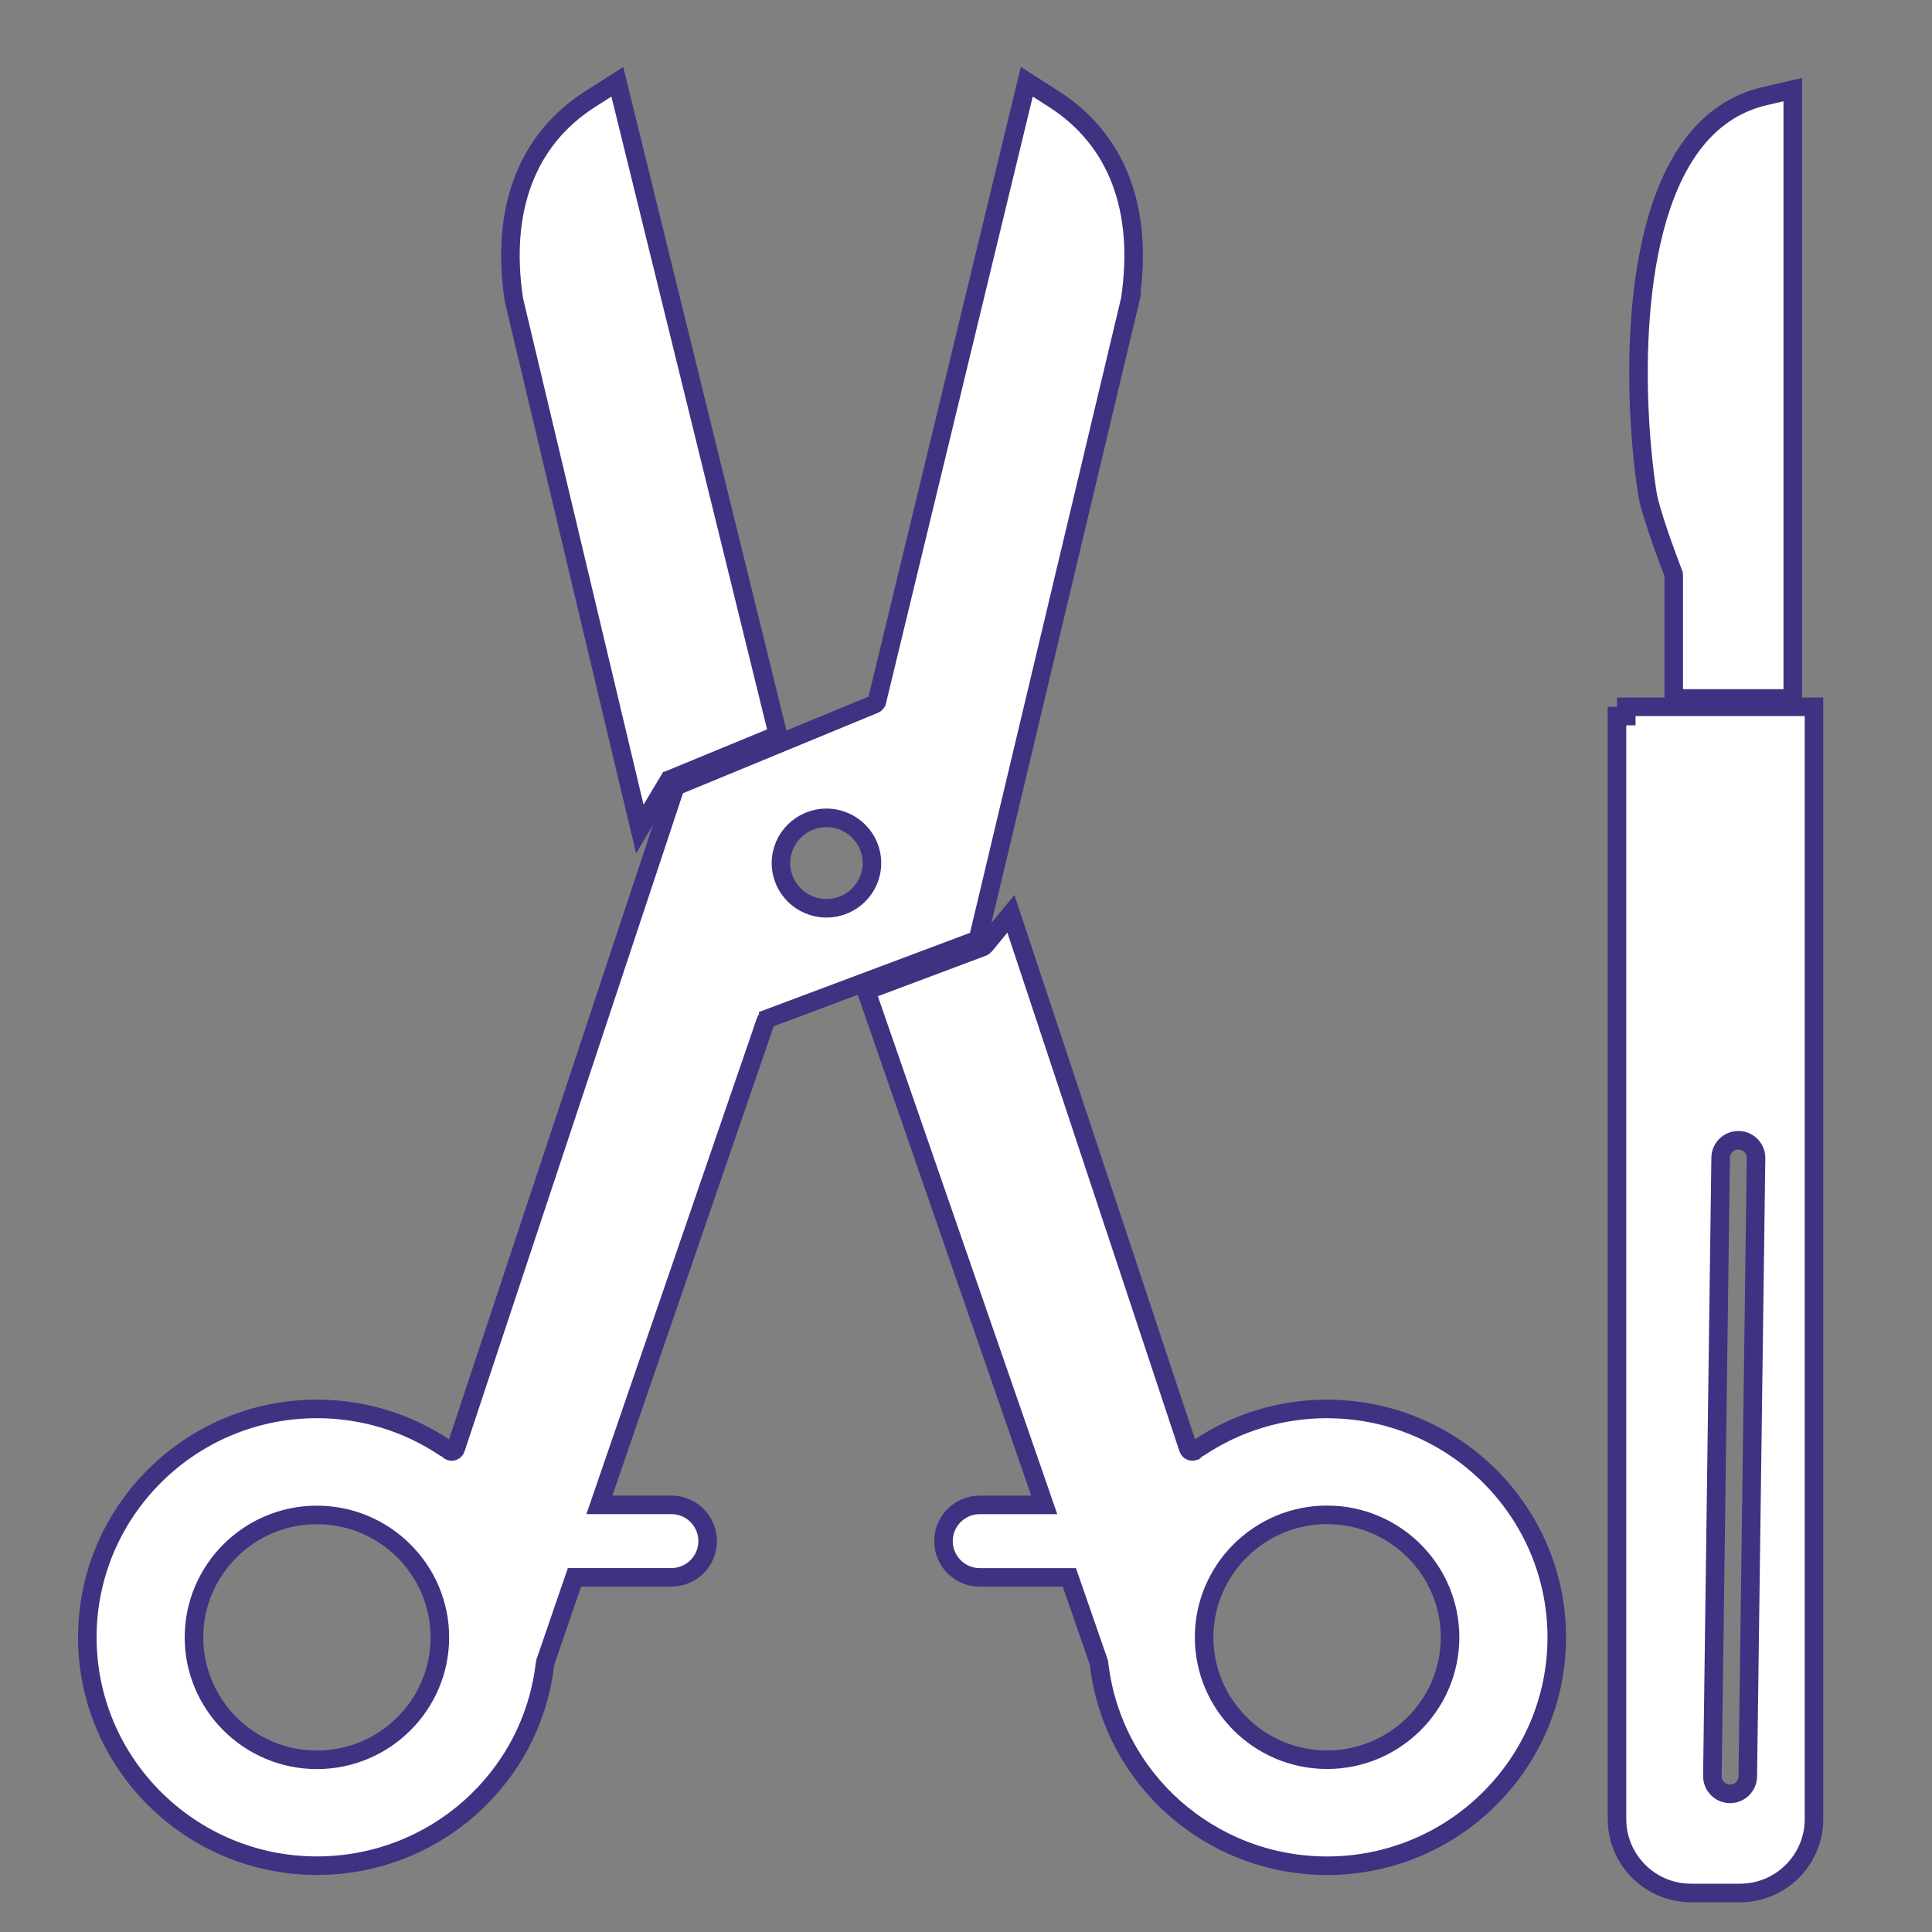
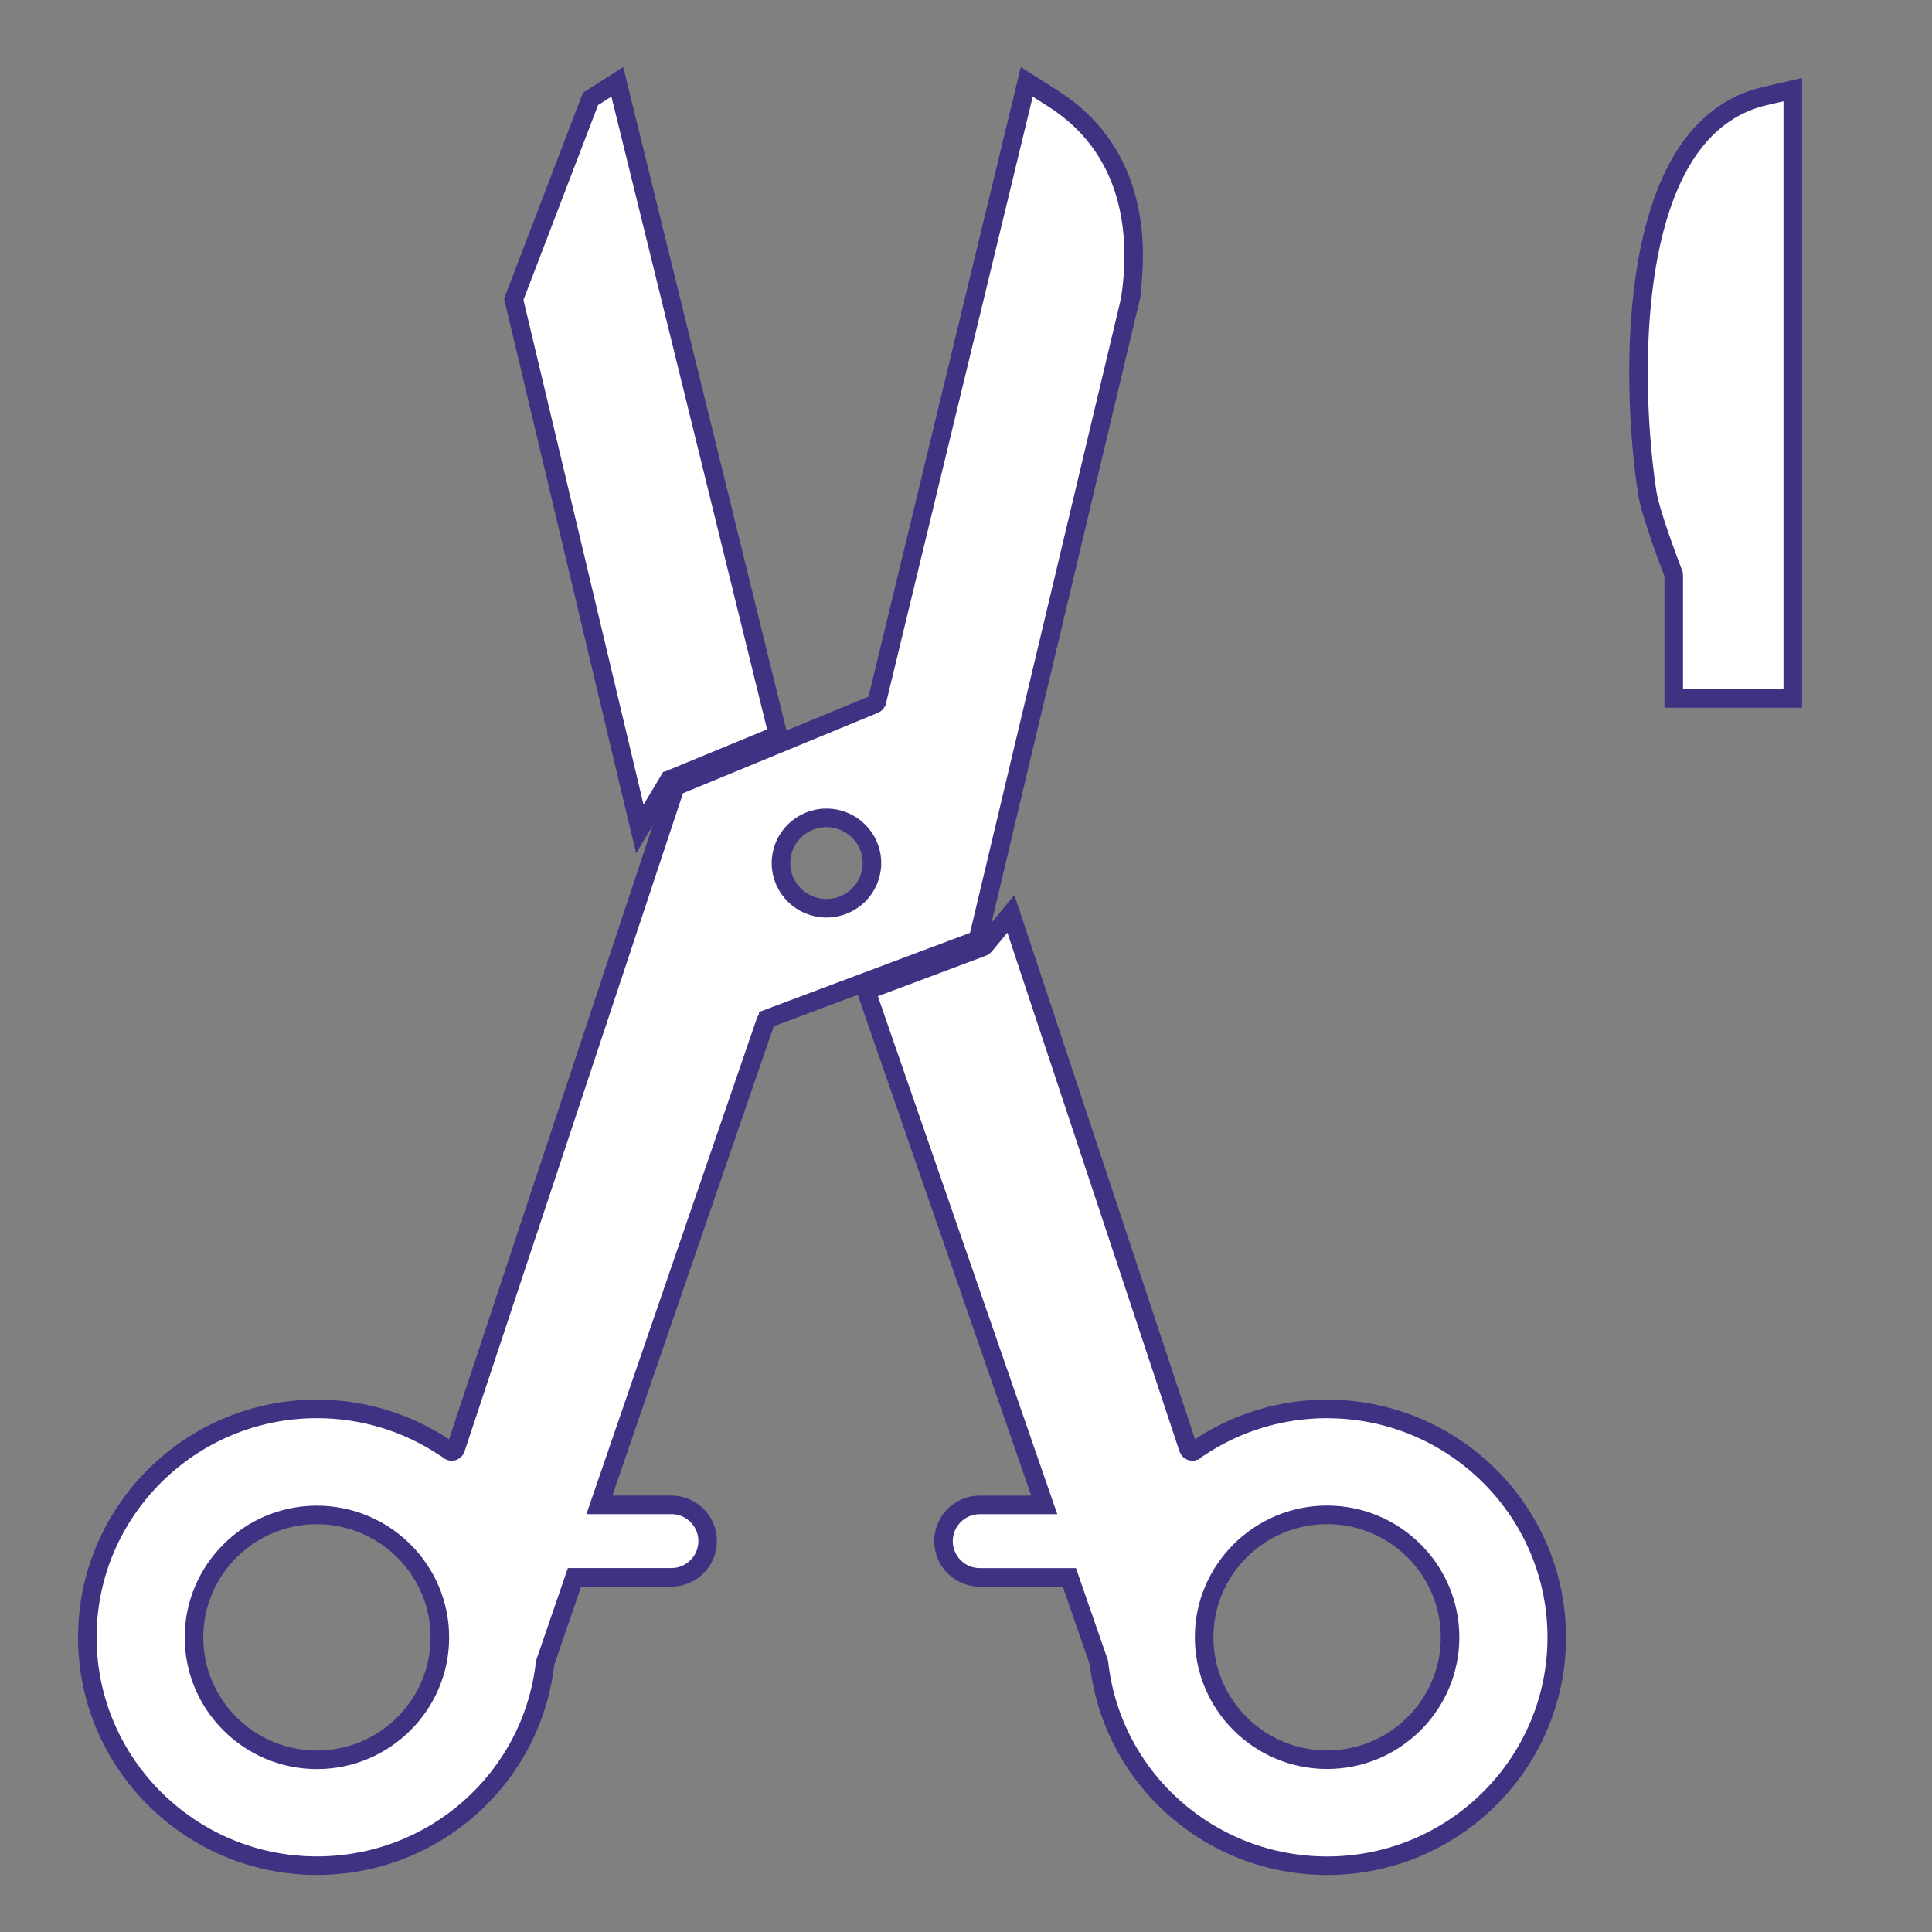
<svg xmlns="http://www.w3.org/2000/svg" width="40" height="40" viewBox="0 0 40 40" fill="none">
  <rect x="0" y="0" width="40" height="40" fill="#808080" stroke="none" />
-   <path d="M10.637 6.196L10.639 6.205L10.641 6.214L13.137 16.704L13.247 17.164L13.489 16.758L13.841 16.17L13.842 16.17C13.851 16.154 13.866 16.141 13.883 16.134C13.883 16.134 13.884 16.133 13.884 16.133L15.955 15.279L16.108 15.216L16.068 15.055L12.845 1.954L12.781 1.694L12.555 1.838L12.226 2.047L12.226 2.047C10.9 2.891 10.365 4.341 10.636 6.185L10.637 6.196Z" fill="#FFFFFF" stroke="#3D3382" stroke-width="0.384" />
+   <path d="M10.637 6.196L10.639 6.205L10.641 6.214L13.137 16.704L13.247 17.164L13.489 16.758L13.841 16.17L13.842 16.17C13.851 16.154 13.866 16.141 13.883 16.134C13.883 16.134 13.884 16.133 13.884 16.133L15.955 15.279L16.108 15.216L16.068 15.055L12.845 1.954L12.781 1.694L12.555 1.838L12.226 2.047L12.226 2.047L10.637 6.196Z" fill="#FFFFFF" stroke="#3D3382" stroke-width="0.384" />
  <path d="M32.231 33.899C32.231 31.318 30.141 29.214 27.558 29.172L27.556 29.17H27.476C26.531 29.17 25.617 29.445 24.835 29.966C24.833 29.968 24.829 29.97 24.823 29.973L24.797 29.987L24.78 29.997L24.766 30.009L24.743 30.029L24.742 30.029C24.733 30.037 24.724 30.043 24.713 30.046C24.702 30.05 24.693 30.051 24.686 30.051C24.648 30.051 24.615 30.027 24.603 29.991L24.603 29.991L21.039 19.25L20.929 18.92L20.708 19.188L20.387 19.577C20.376 19.59 20.363 19.599 20.35 19.605L18.108 20.446L17.933 20.512L17.994 20.689L21.62 31.157H20.285C19.871 31.157 19.534 31.493 19.534 31.907C19.534 32.322 19.871 32.658 20.285 32.658H22.128C22.132 32.658 22.136 32.658 22.14 32.658L22.75 34.417C22.75 34.417 22.75 34.417 22.75 34.418C22.752 34.424 22.753 34.43 22.754 34.436L22.754 34.436C23.025 36.827 25.057 38.628 27.477 38.628C30.098 38.628 32.231 36.508 32.231 33.899ZM27.476 36.433C26.072 36.433 24.93 35.295 24.93 33.898C24.93 32.502 26.072 31.363 27.476 31.363C28.88 31.363 30.022 32.502 30.022 33.898C30.022 35.295 28.88 36.433 27.476 36.433Z" fill="#FFFFFF" stroke="#3D3382" stroke-width="0.384" />
  <path d="M21.195 1.955L18.156 14.519C18.156 14.519 18.155 14.52 18.155 14.52C18.149 14.547 18.129 14.57 18.104 14.58C18.104 14.58 18.104 14.58 18.104 14.58L14.067 16.246L13.985 16.279L13.958 16.363L9.435 29.992L9.435 29.992C9.423 30.028 9.389 30.052 9.352 30.052C9.345 30.052 9.336 30.05 9.325 30.047C9.313 30.043 9.303 30.037 9.296 30.031C9.295 30.031 9.295 30.03 9.295 30.03L9.274 30.012L9.258 29.997L9.239 29.987L9.212 29.973L9.212 29.973L9.209 29.971L9.206 29.97L9.202 29.967C8.42 29.446 7.507 29.17 6.561 29.17C3.941 29.17 1.808 31.29 1.808 33.899C1.808 36.507 3.941 38.627 6.561 38.627C8.981 38.627 11.013 36.827 11.285 34.436L11.285 34.435C11.285 34.429 11.287 34.423 11.288 34.419L11.289 34.418L11.894 32.657H13.9C14.315 32.657 14.651 32.321 14.651 31.906C14.651 31.492 14.315 31.156 13.9 31.156H12.41L15.853 21.14C15.862 21.115 15.88 21.096 15.905 21.087C15.905 21.087 15.905 21.086 15.905 21.086L20.151 19.493L20.247 19.457L20.27 19.357L23.398 6.213L23.32 6.185L23.401 6.196L23.403 6.186C23.403 6.185 23.403 6.185 23.403 6.184C23.673 4.343 23.138 2.893 21.815 2.049C21.815 2.049 21.815 2.049 21.815 2.049L21.485 1.838L21.258 1.693L21.195 1.955ZM6.561 36.435C5.157 36.435 4.016 35.296 4.016 33.9C4.016 32.504 5.157 31.365 6.561 31.365C7.965 31.365 9.107 32.504 9.107 33.9C9.107 35.296 7.965 36.435 6.561 36.435ZM17.111 18.805C16.59 18.805 16.169 18.385 16.169 17.869C16.169 17.354 16.59 16.933 17.111 16.933C17.632 16.933 18.053 17.354 18.053 17.869C18.053 18.385 17.632 18.805 17.111 18.805Z" fill="#FFFFFF" stroke="#3D3382" stroke-width="0.384" />
  <path d="M36.882 1.91L36.541 1.989C36.541 1.989 36.541 1.989 36.541 1.989C36.001 2.113 35.536 2.402 35.161 2.841L35.161 2.841C34.4 3.733 34.075 5.153 33.967 6.54C33.859 7.935 33.968 9.338 34.11 10.234L34.11 10.234C34.139 10.419 34.245 10.753 34.352 11.068C34.462 11.389 34.582 11.71 34.647 11.879L34.651 11.889C34.652 11.896 34.653 11.902 34.653 11.909V14.269V14.461H34.845H36.925H37.117V14.269V2.098V1.856L36.882 1.91Z" fill="#FFFFFF" stroke="#3D3382" stroke-width="0.384" />
-   <path d="M33.67 14.634V14.826H33.478V37.661C33.478 38.505 34.165 39.192 35.009 39.192H36.027C36.871 39.192 37.557 38.505 37.557 37.661V14.826V14.634H37.365H33.863H33.67H33.67ZM36.186 36.778L36.186 36.778C36.184 36.979 36.02 37.14 35.82 37.14H35.82H35.82H35.82H35.82H35.82H35.82H35.82H35.82H35.82H35.82H35.82H35.82H35.82H35.82H35.82H35.82H35.82H35.82H35.82H35.82H35.82H35.82H35.82H35.819H35.819H35.819H35.819H35.819H35.819H35.819H35.819H35.819H35.819H35.819H35.819H35.819H35.819H35.819H35.819H35.819H35.819H35.819H35.819H35.819H35.819H35.819H35.819H35.819H35.819H35.819H35.819H35.819H35.819H35.819H35.819H35.819H35.819H35.819H35.819H35.819H35.819H35.819H35.819H35.819H35.819H35.819H35.819H35.819H35.819H35.819H35.819H35.819H35.819H35.819H35.819H35.819H35.819H35.819H35.819H35.819H35.819H35.819H35.819H35.819H35.819H35.819H35.819H35.819H35.819H35.819H35.819H35.819H35.819H35.818H35.818H35.818H35.818H35.818H35.818H35.818H35.818H35.818H35.818H35.818H35.818H35.818H35.818H35.818H35.818H35.818H35.818H35.818H35.818H35.818H35.818H35.818H35.818H35.818H35.818H35.818H35.818H35.818H35.818H35.818H35.818H35.818H35.818H35.818H35.818H35.818H35.818H35.818H35.818H35.818H35.818H35.818H35.818H35.818H35.818H35.818H35.818H35.818H35.818H35.818H35.818H35.818H35.818H35.818H35.818H35.818H35.818H35.818H35.818H35.818H35.818H35.818H35.818H35.818H35.818H35.817H35.817H35.817H35.817H35.817H35.817H35.817H35.817H35.817H35.817H35.817H35.817H35.817H35.817H35.817H35.817H35.817H35.817H35.817H35.817H35.817H35.817H35.817H35.817H35.817H35.817H35.817H35.817H35.817H35.817H35.817H35.817H35.817H35.817H35.817H35.817H35.817H35.817H35.817H35.817H35.817H35.817H35.817H35.817H35.817H35.817H35.817H35.817H35.817H35.817H35.817H35.817H35.817H35.817H35.817H35.817H35.817H35.817H35.817H35.817H35.817H35.816H35.816H35.816H35.816H35.816H35.816H35.816H35.816H35.816H35.816H35.816H35.816H35.816H35.816H35.816H35.816H35.816H35.816H35.816H35.816H35.816H35.816H35.816H35.816H35.816H35.816H35.816H35.816H35.816H35.816H35.816H35.816H35.816H35.816H35.816H35.816H35.816H35.816H35.816H35.816H35.816H35.816H35.816H35.816H35.816H35.816H35.816H35.816H35.816H35.816H35.816H35.816H35.816H35.816H35.816H35.816H35.816H35.816H35.816H35.816H35.816H35.816H35.816H35.816H35.816H35.816H35.816H35.816H35.816H35.816H35.816H35.816H35.816H35.816H35.815H35.815H35.815H35.815H35.815H35.815H35.815H35.815H35.815H35.815H35.815H35.815H35.815H35.815H35.815H35.815H35.815H35.815H35.815H35.815H35.815H35.815H35.815H35.815H35.815H35.815H35.815H35.815H35.815H35.815H35.815H35.815H35.815H35.815H35.815H35.815H35.815H35.815H35.815H35.815H35.815H35.815H35.815H35.815H35.815H35.815H35.815H35.815H35.815H35.815H35.815H35.815H35.815H35.815H35.815H35.815H35.815H35.815H35.815H35.815H35.815H35.815H35.815H35.815H35.815H35.815H35.815H35.814H35.814H35.814H35.814H35.814H35.814H35.814H35.814H35.814H35.814H35.814H35.814H35.814H35.814H35.814H35.814H35.814H35.814H35.814H35.814H35.814H35.814H35.814H35.814H35.814H35.814H35.814H35.814H35.814H35.814H35.814H35.814H35.814H35.814H35.814H35.814H35.814H35.814H35.814H35.814H35.814H35.814H35.814H35.814H35.814H35.814H35.814H35.814H35.814H35.814H35.814H35.814H35.814H35.814H35.814H35.814H35.814H35.814H35.814H35.814H35.813H35.813H35.813H35.813H35.813C35.612 37.137 35.451 36.971 35.453 36.769C35.453 36.769 35.453 36.769 35.453 36.769L35.624 23.969L35.624 23.969C35.627 23.769 35.79 23.608 35.99 23.608H35.99H35.99H35.99H35.99H35.99H35.99H35.99H35.99H35.99H35.99H35.99H35.99H35.99H35.99H35.99H35.99H35.99H35.99H35.991H35.991H35.991H35.991H35.991H35.991H35.991H35.991H35.991H35.991H35.991H35.991H35.991H35.991H35.991H35.991H35.991H35.991H35.991H35.991H35.991H35.991H35.991H35.991H35.991H35.991H35.991H35.991H35.991H35.991H35.991H35.991H35.991H35.991H35.991H35.991H35.991H35.991H35.991H35.991H35.991H35.991H35.991H35.991H35.991H35.991H35.991H35.991H35.991H35.991H35.991H35.991H35.991H35.991H35.991H35.991H35.991H35.992H35.992H35.992H35.992H35.992H35.992H35.992H35.992H35.992H35.992H35.992H35.992H35.992H35.992H35.992H35.992H35.992H35.992H35.992H35.992H35.992H35.992H35.992H35.992H35.992H35.992H35.992H35.992H35.992H35.992H35.992H35.992H35.992H35.992H35.992H35.992H35.992H35.992H35.992H35.992H35.992H35.992H35.992H35.992H35.992H35.992H35.992H35.992H35.992H35.992H35.992H35.992H35.992H35.992H35.992H35.992H35.992H35.992H35.992H35.992H35.992H35.992H35.992H35.992H35.992H35.992H35.992H35.992H35.992H35.992H35.992H35.992H35.993H35.993H35.993H35.993H35.993H35.993H35.993H35.993H35.993H35.993H35.993H35.993H35.993H35.993H35.993H35.993H35.993H35.993H35.993H35.993H35.993H35.993H35.993H35.993H35.993H35.993H35.993H35.993H35.993H35.993H35.993H35.993H35.993H35.993H35.993H35.993H35.993H35.993H35.993H35.993H35.993H35.993H35.993H35.993H35.993H35.993H35.993H35.993H35.993H35.993H35.993H35.993H35.993H35.993H35.993H35.993H35.993H35.993H35.993H35.993H35.993H35.993H35.993H35.993H35.993H35.993H35.993H35.994H35.994H35.994H35.994H35.994H35.994H35.994H35.994H35.994H35.994H35.994H35.994H35.994H35.994H35.994H35.994H35.994H35.994H35.994H35.994H35.994H35.994H35.994H35.994H35.994H35.994H35.994H35.994H35.994H35.994H35.994H35.994H35.994H35.994H35.994H35.994H35.994H35.994H35.994H35.994H35.994H35.994H35.994H35.994H35.994H35.994H35.994H35.994H35.994H35.994H35.994H35.994H35.994H35.994H35.994H35.994H35.994H35.994H35.994H35.994H35.994H35.995H35.995H35.995H35.995H35.995H35.995H35.995H35.995H35.995H35.995H35.995H35.995H35.995H35.995H35.995H35.995H35.995H35.995H35.995H35.995H35.995H35.995H35.995H35.995H35.995H35.995H35.995H35.995H35.995H35.995H35.995H35.995H35.995H35.995H35.995H35.995H35.995H35.995H35.995H35.995H35.995H35.995H35.995H35.995H35.995H35.995H35.995H35.995H35.995H35.995H35.995H35.995H35.995H35.995H35.995H35.995H35.995H35.995H35.995H35.995H35.995H35.995H35.995H35.995H35.995H35.995H35.995H35.995H35.995H35.995H35.995H35.995H35.995H35.995H35.996H35.996H35.996H35.996H35.996H35.996H35.996H35.996H35.996H35.996H35.996H35.996H35.996H35.996H35.996H35.996H35.996H35.996H35.996H35.996H35.996H35.996H35.996H35.996H35.996H35.996H35.996H35.996H35.996H35.996H35.996H35.996H35.996H35.996H35.996H35.996H35.996H35.996H35.996H35.996H35.996H35.996H35.996H35.996H35.996H35.996H35.996H35.996H35.996H35.996H35.996H35.996H35.996H35.996H35.996H35.996H35.996H35.996H35.996H35.996H35.996H35.996H35.996H35.996H35.996H35.996H35.997H35.997H35.997H35.997H35.997H35.997H35.997H35.997H35.997H35.997H35.997H35.997C36.198 23.611 36.36 23.777 36.357 23.979C36.357 23.979 36.357 23.979 36.357 23.979L36.186 36.778Z" fill="#FFFFFF" stroke="#3D3382" stroke-width="0.384" />
</svg>